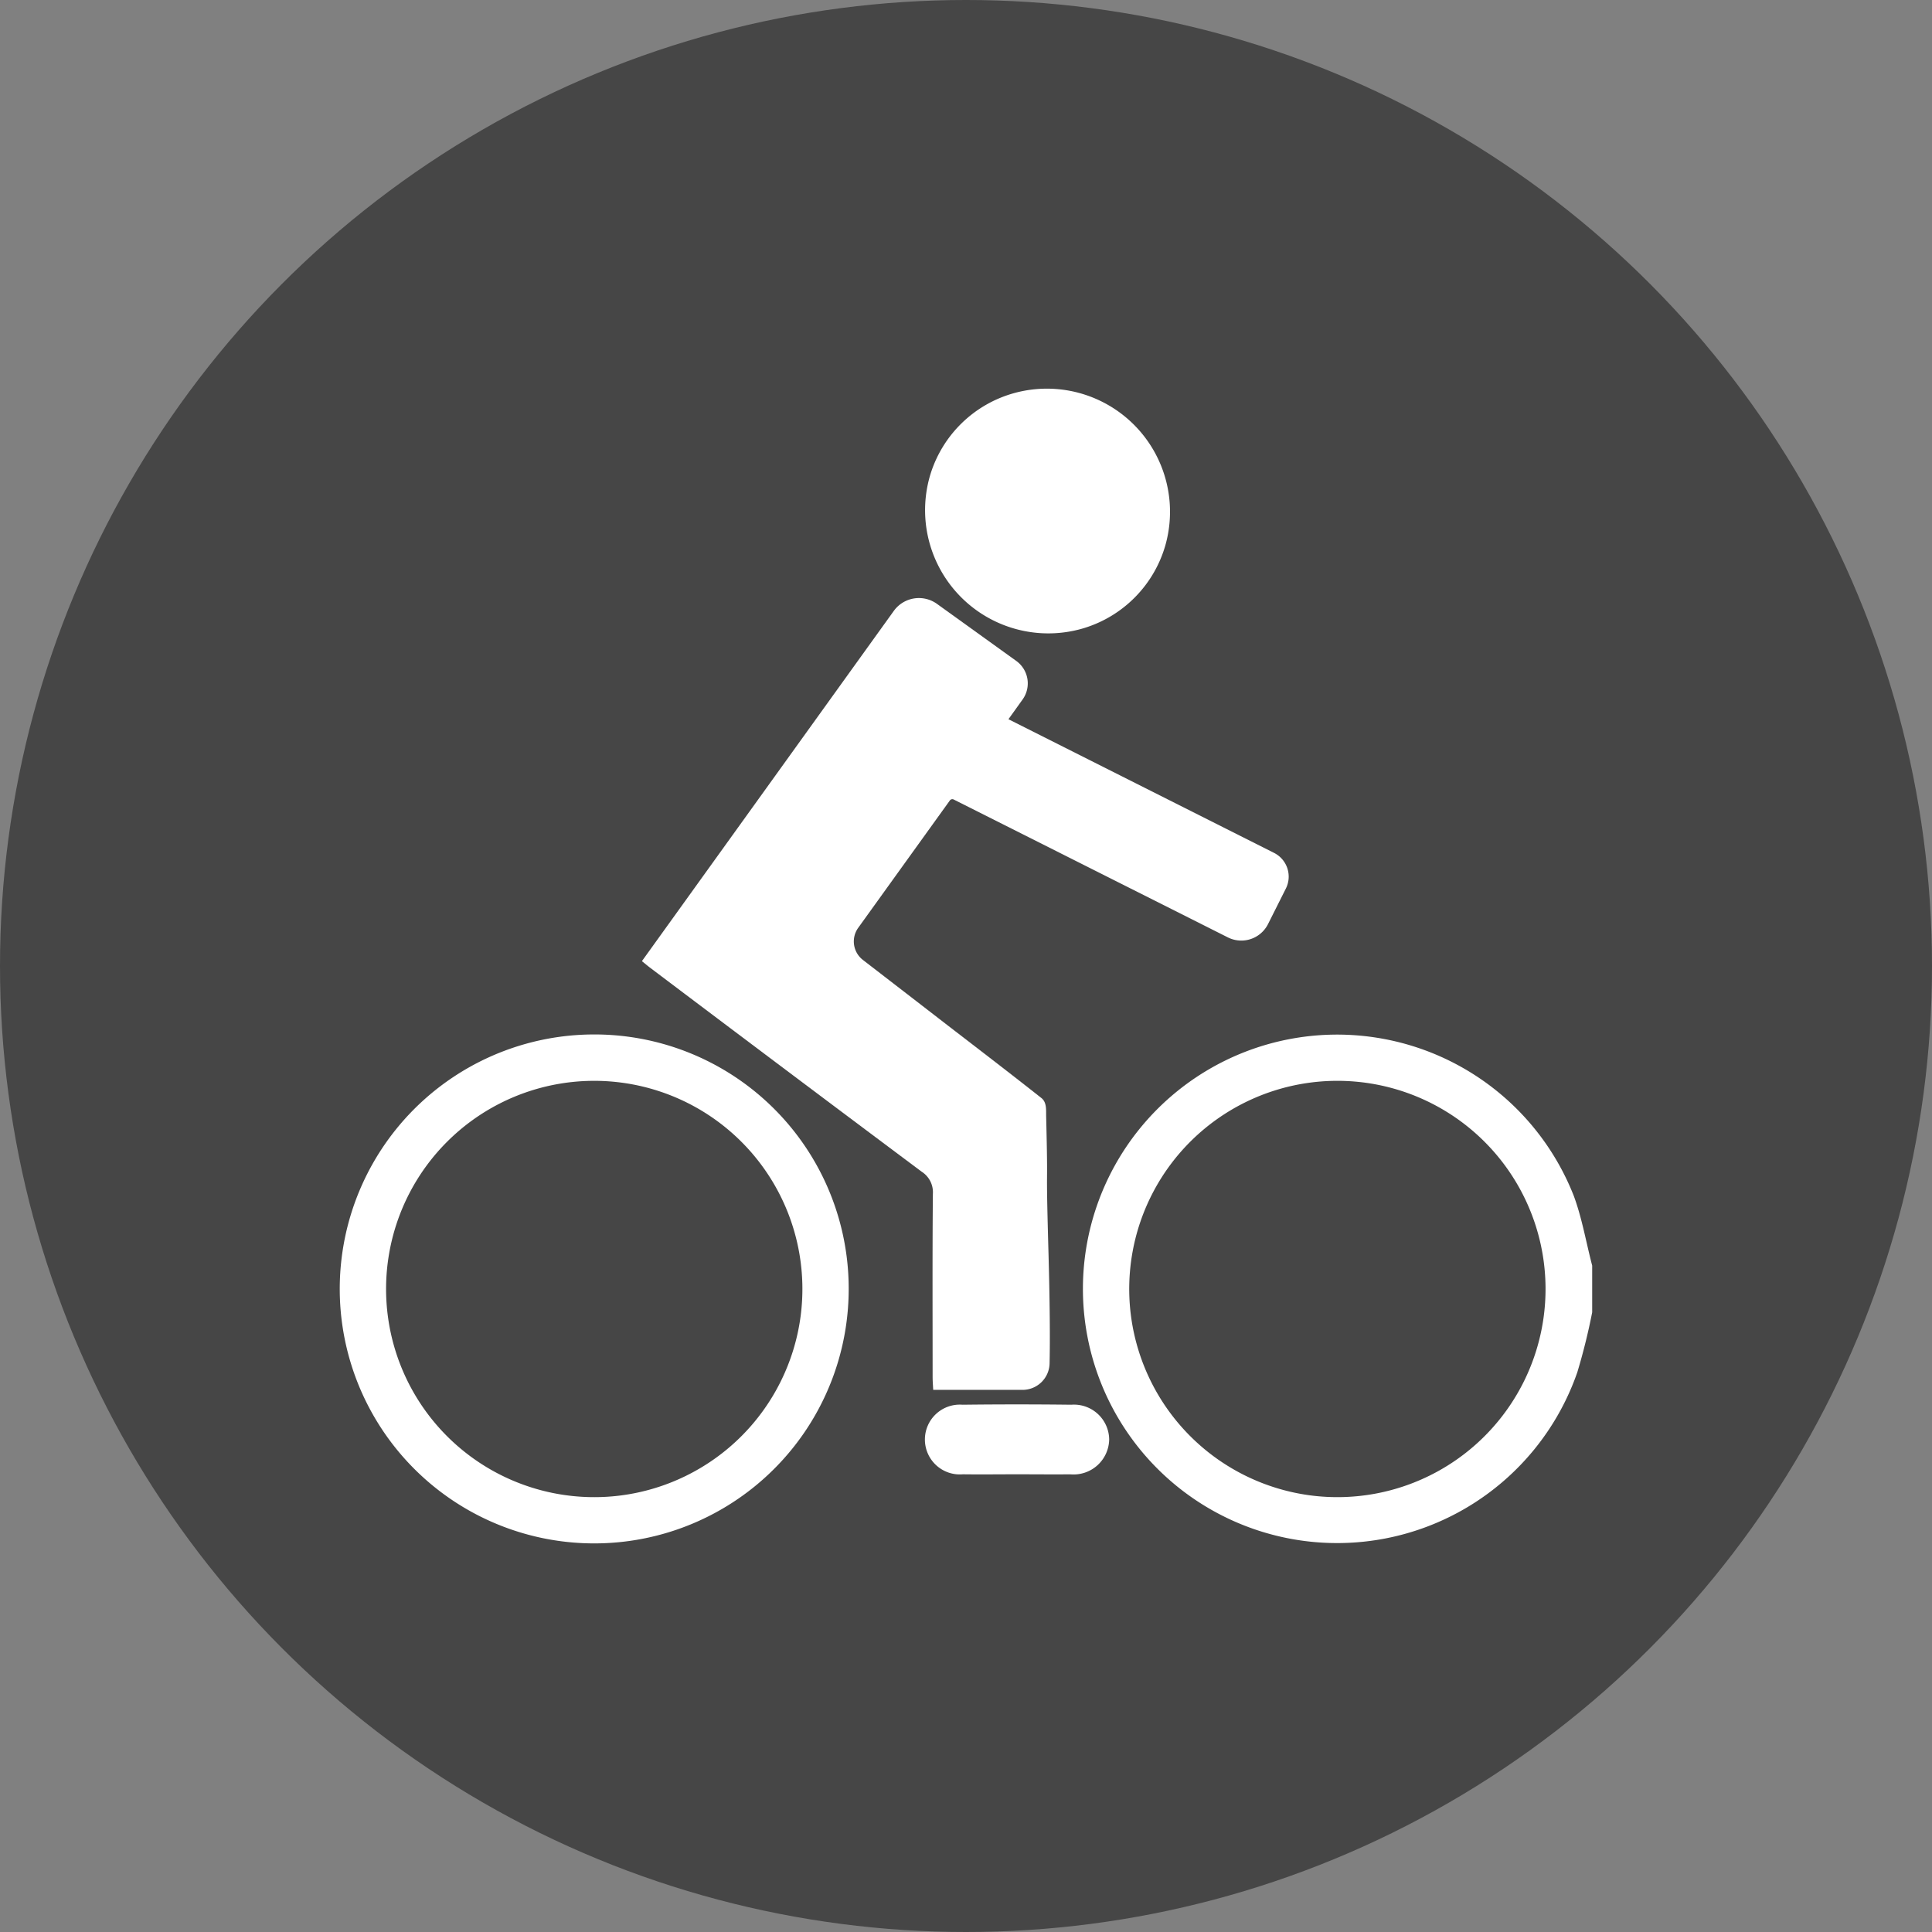
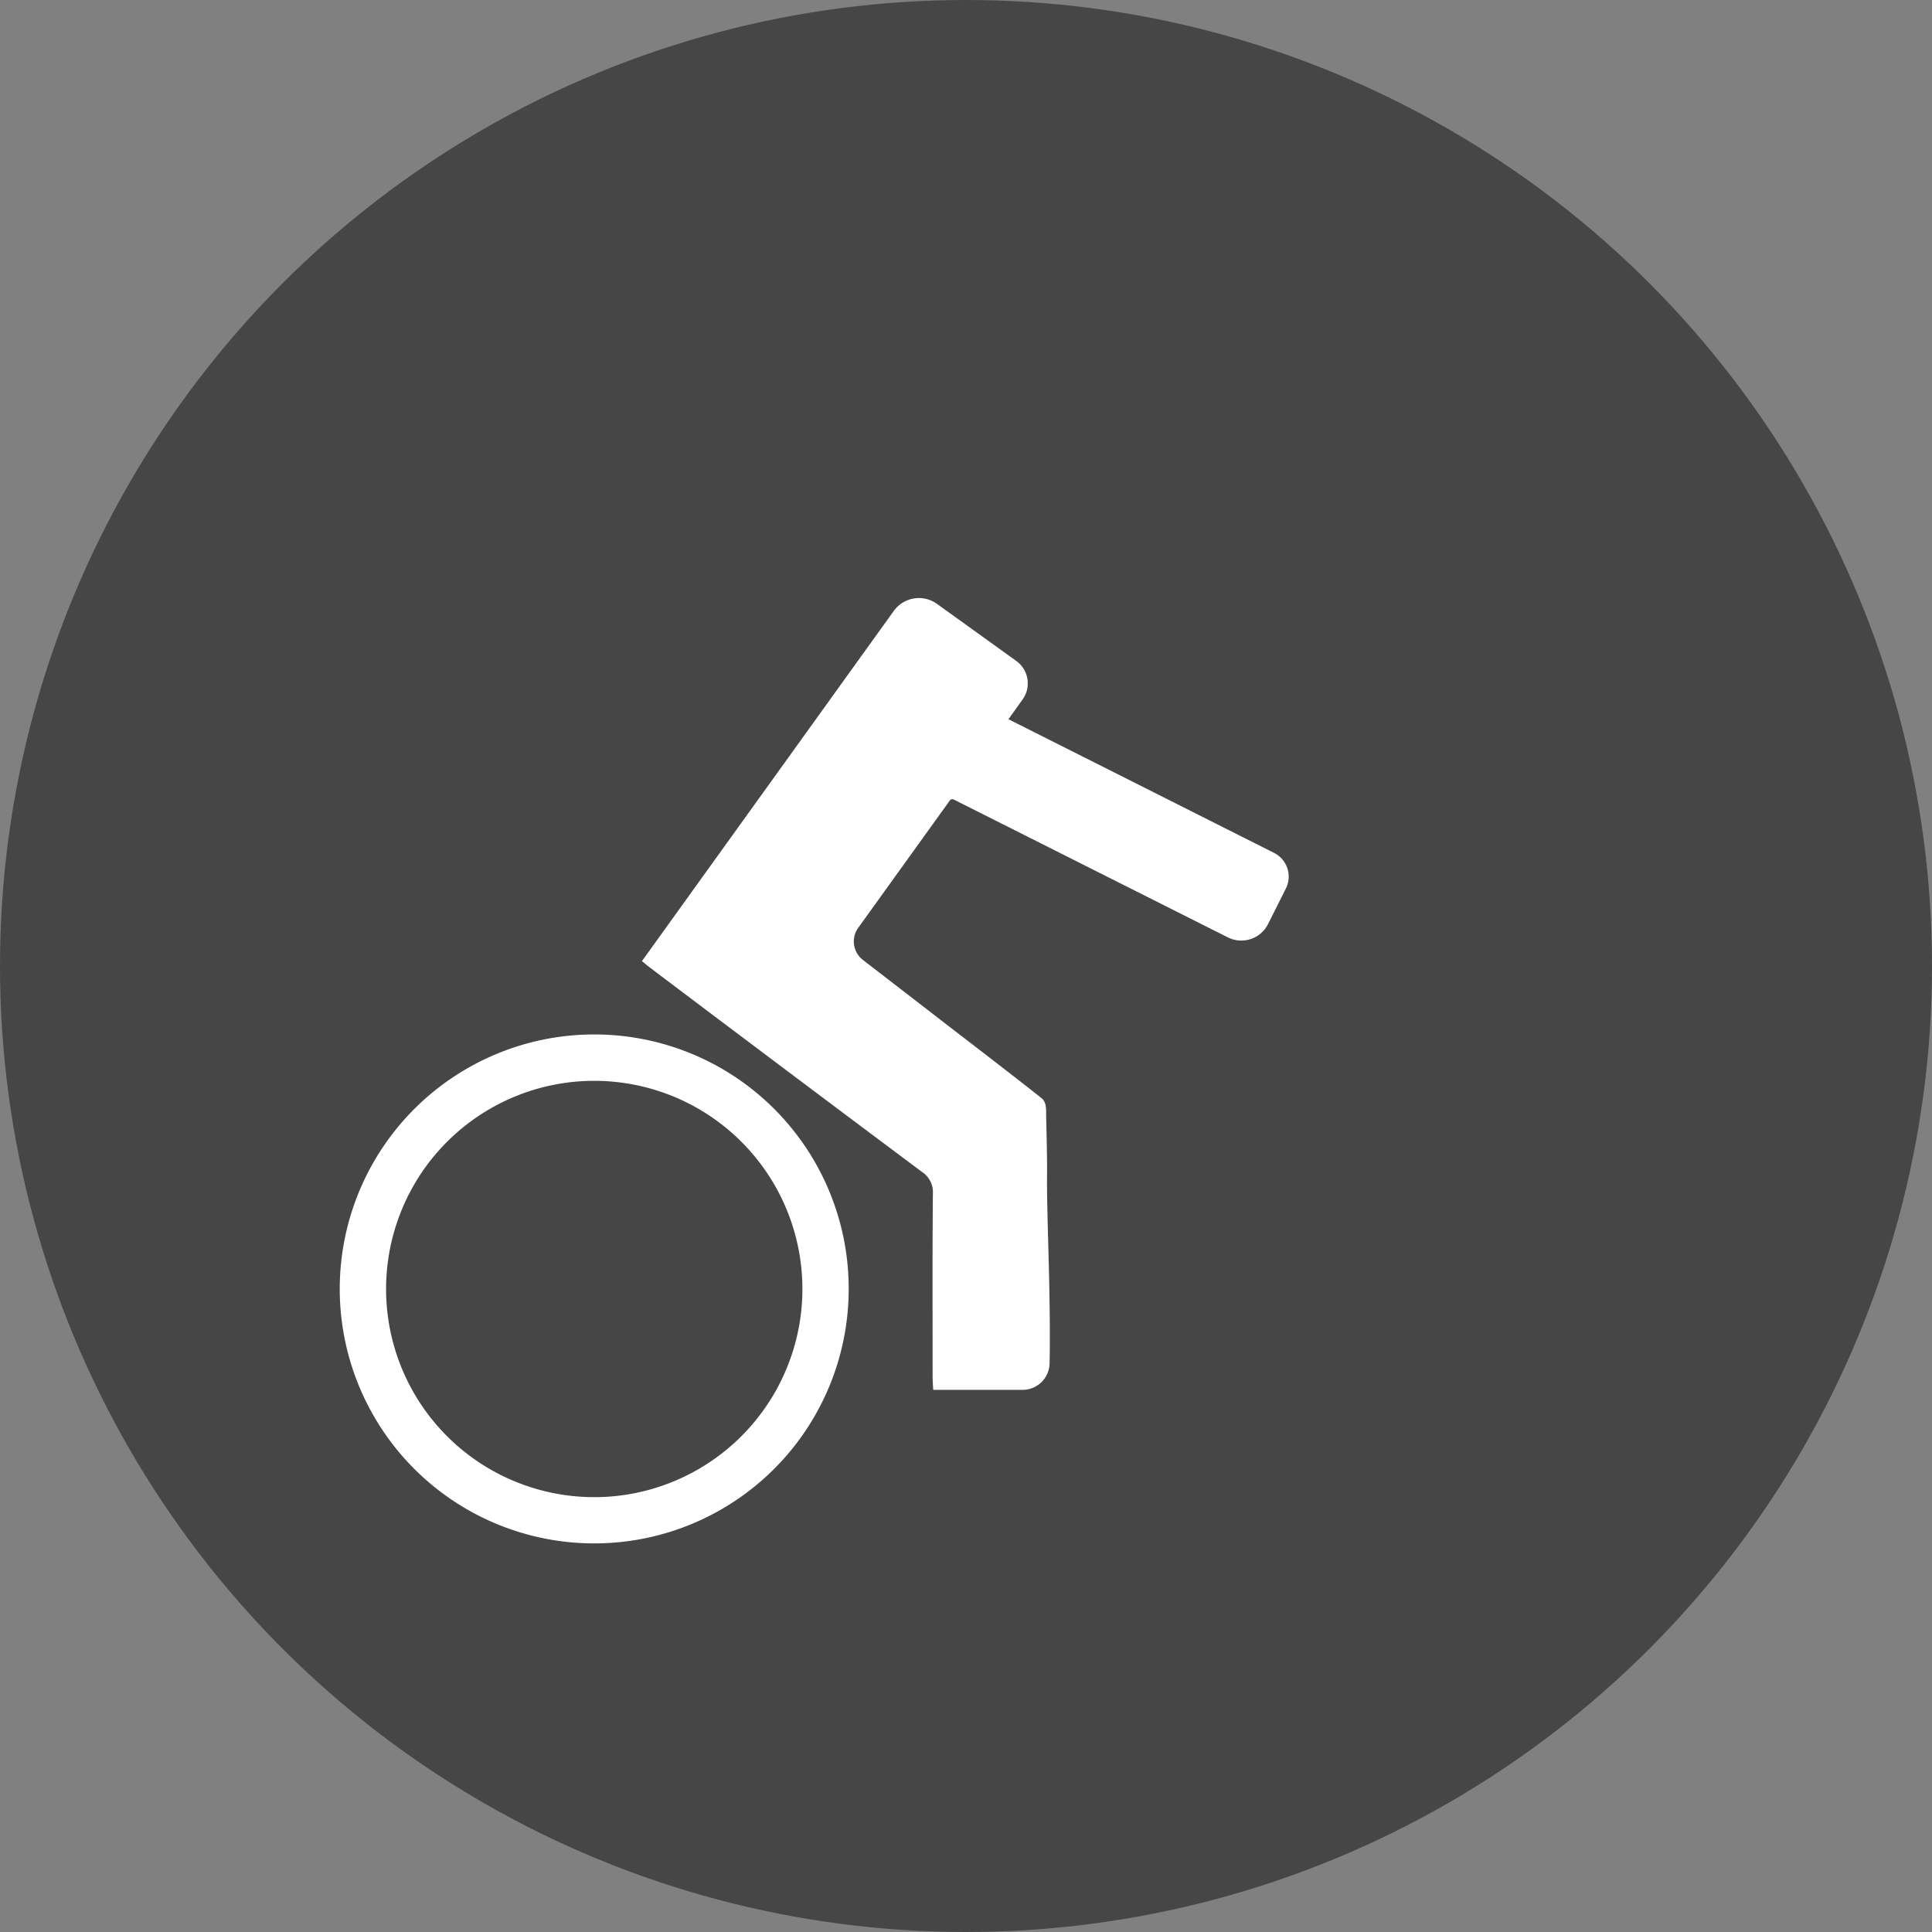
<svg xmlns="http://www.w3.org/2000/svg" width="113.51" height="113.51" viewBox="0 0 113.51 113.51">
  <rect x="0" y="0" width="113.51" height="113.51" fill="#808080" stroke="none" />
  <g id="Ebene_2" data-name="Ebene 2">
    <g id="Ebene_1-2" data-name="Ebene 1">
      <g id="Ebene_2-2" data-name="Ebene 2">
        <g id="Versuche">
          <circle cx="56.755" cy="56.755" r="56.755" fill="#464646" />
        </g>
      </g>
-       <path d="M93.545,77.1a36.212,36.212,0,0,1-.874,3.525,14.937,14.937,0,1,1-.2-10.346c.482,1.314.718,2.718,1.074,4.079ZM77.012,87.861a12.23,12.23,0,1,0-10.558-10.5A12.243,12.243,0,0,0,77.012,87.861Z" fill="#fff" />
      <path d="M50.417,54.519A1.372,1.372,0,0,0,50.7,56.4c1.706,1.317,3.371,2.6,5.037,3.889,1.819,1.4,3.647,2.8,5.448,4.223.327.259.27.715.28,1.112.124,4.986-.03,1.905.124,7.536.1,3.5.106,5.623.077,6.94a1.59,1.59,0,0,1-1.589,1.559H54.828c-.011-.24-.033-.492-.034-.743,0-3.591-.017-7.182.015-10.773a1.428,1.428,0,0,0-.655-1.3Q46.164,62.87,38.2,56.86c-.149-.112-.291-.234-.485-.391l14.8-20.579a1.819,1.819,0,0,1,2.529-.415l4.665,3.357a1.625,1.625,0,0,1,.371,2.265l-.831,1.159L74.856,50.11A1.561,1.561,0,0,1,75.55,52.2L74.5,54.292a1.757,1.757,0,0,1-2.36.782l-16.106-8.1a.18.18,0,0,0-.228.056Z" fill="#fff" />
      <path d="M49.863,75.771A14.951,14.951,0,1,1,34.98,60.777,14.938,14.938,0,0,1,49.863,75.771Zm-2.829,1.591a12.23,12.23,0,1,0-10.562,10.5A12.235,12.235,0,0,0,47.034,77.362Z" fill="#fff" />
-       <path d="M68.471,32.028a7.144,7.144,0,0,1-4.808,4.882,7.24,7.24,0,0,1-9-9.039A7.141,7.141,0,0,1,59.567,23.1,7.234,7.234,0,0,1,68.471,32.028Z" fill="#fff" />
-       <path d="M59.728,86.619c-1.053,0-2.105.014-3.158,0a2.051,2.051,0,1,1-.019-4.088q3.194-.038,6.387,0a2.071,2.071,0,0,1,2.229,2.034,2.093,2.093,0,0,1-2.281,2.056C61.833,86.63,60.781,86.619,59.728,86.619Z" fill="#fff" />
    </g>
  </g>
</svg>